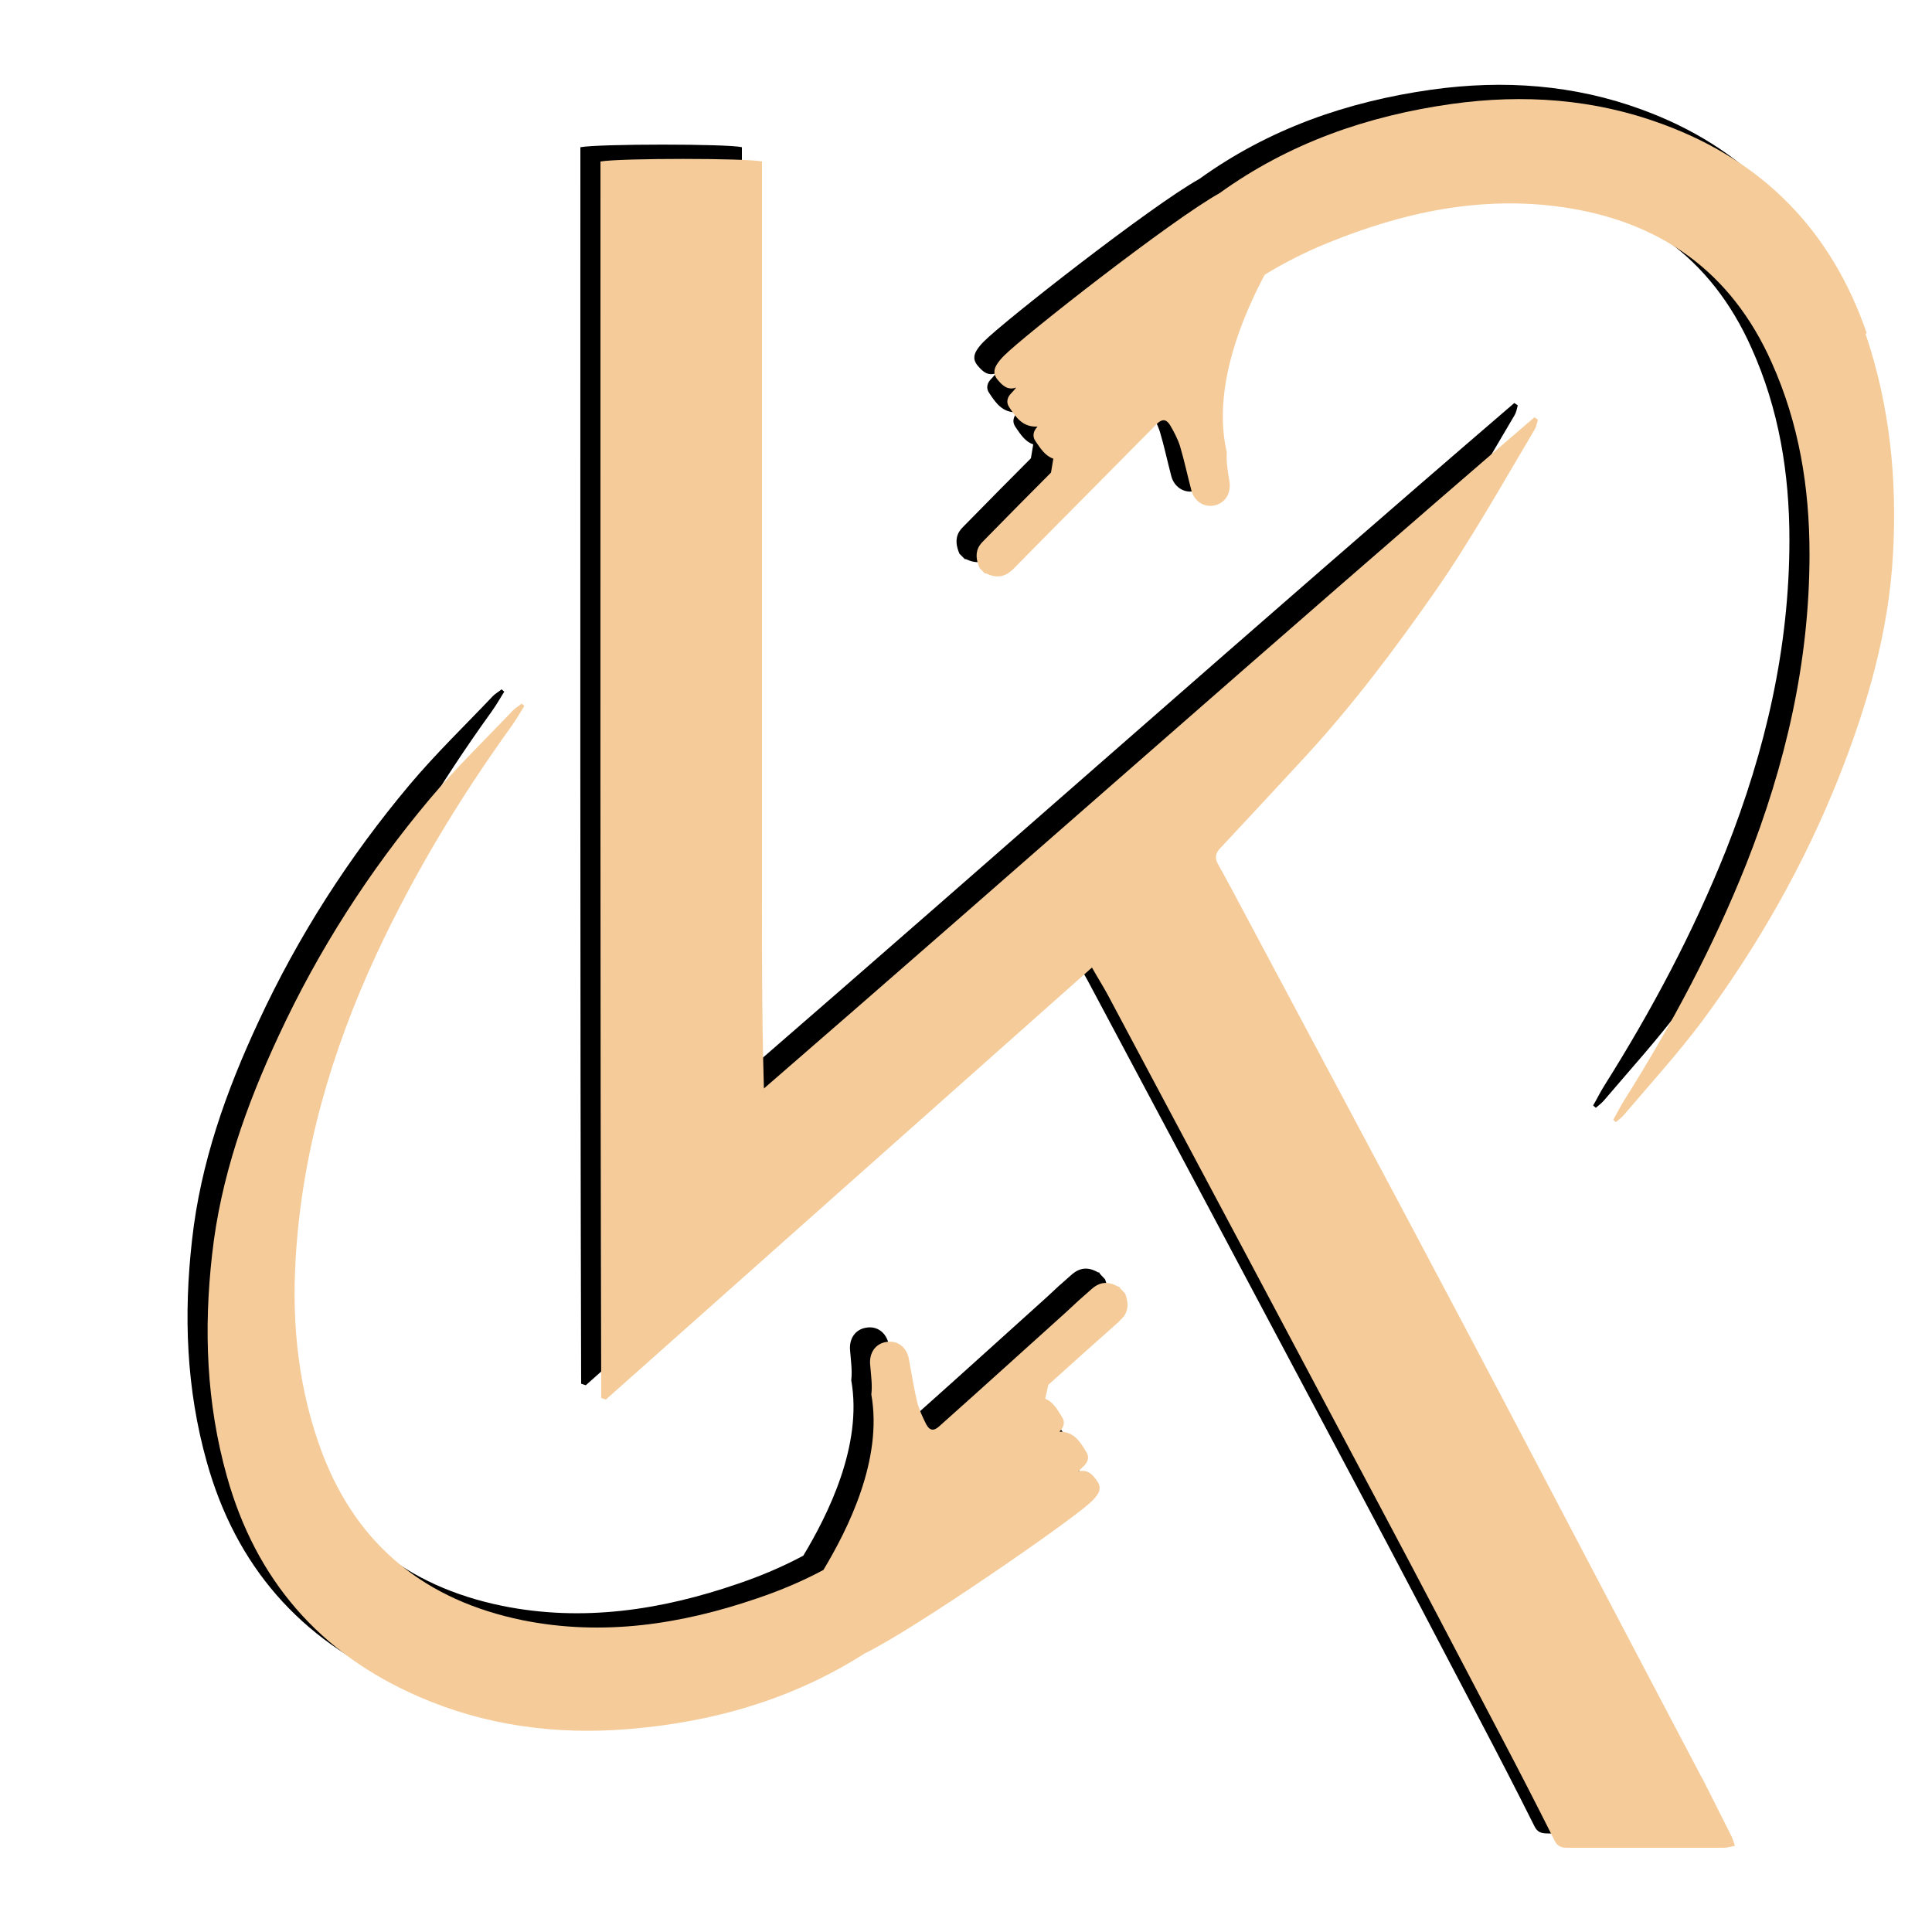
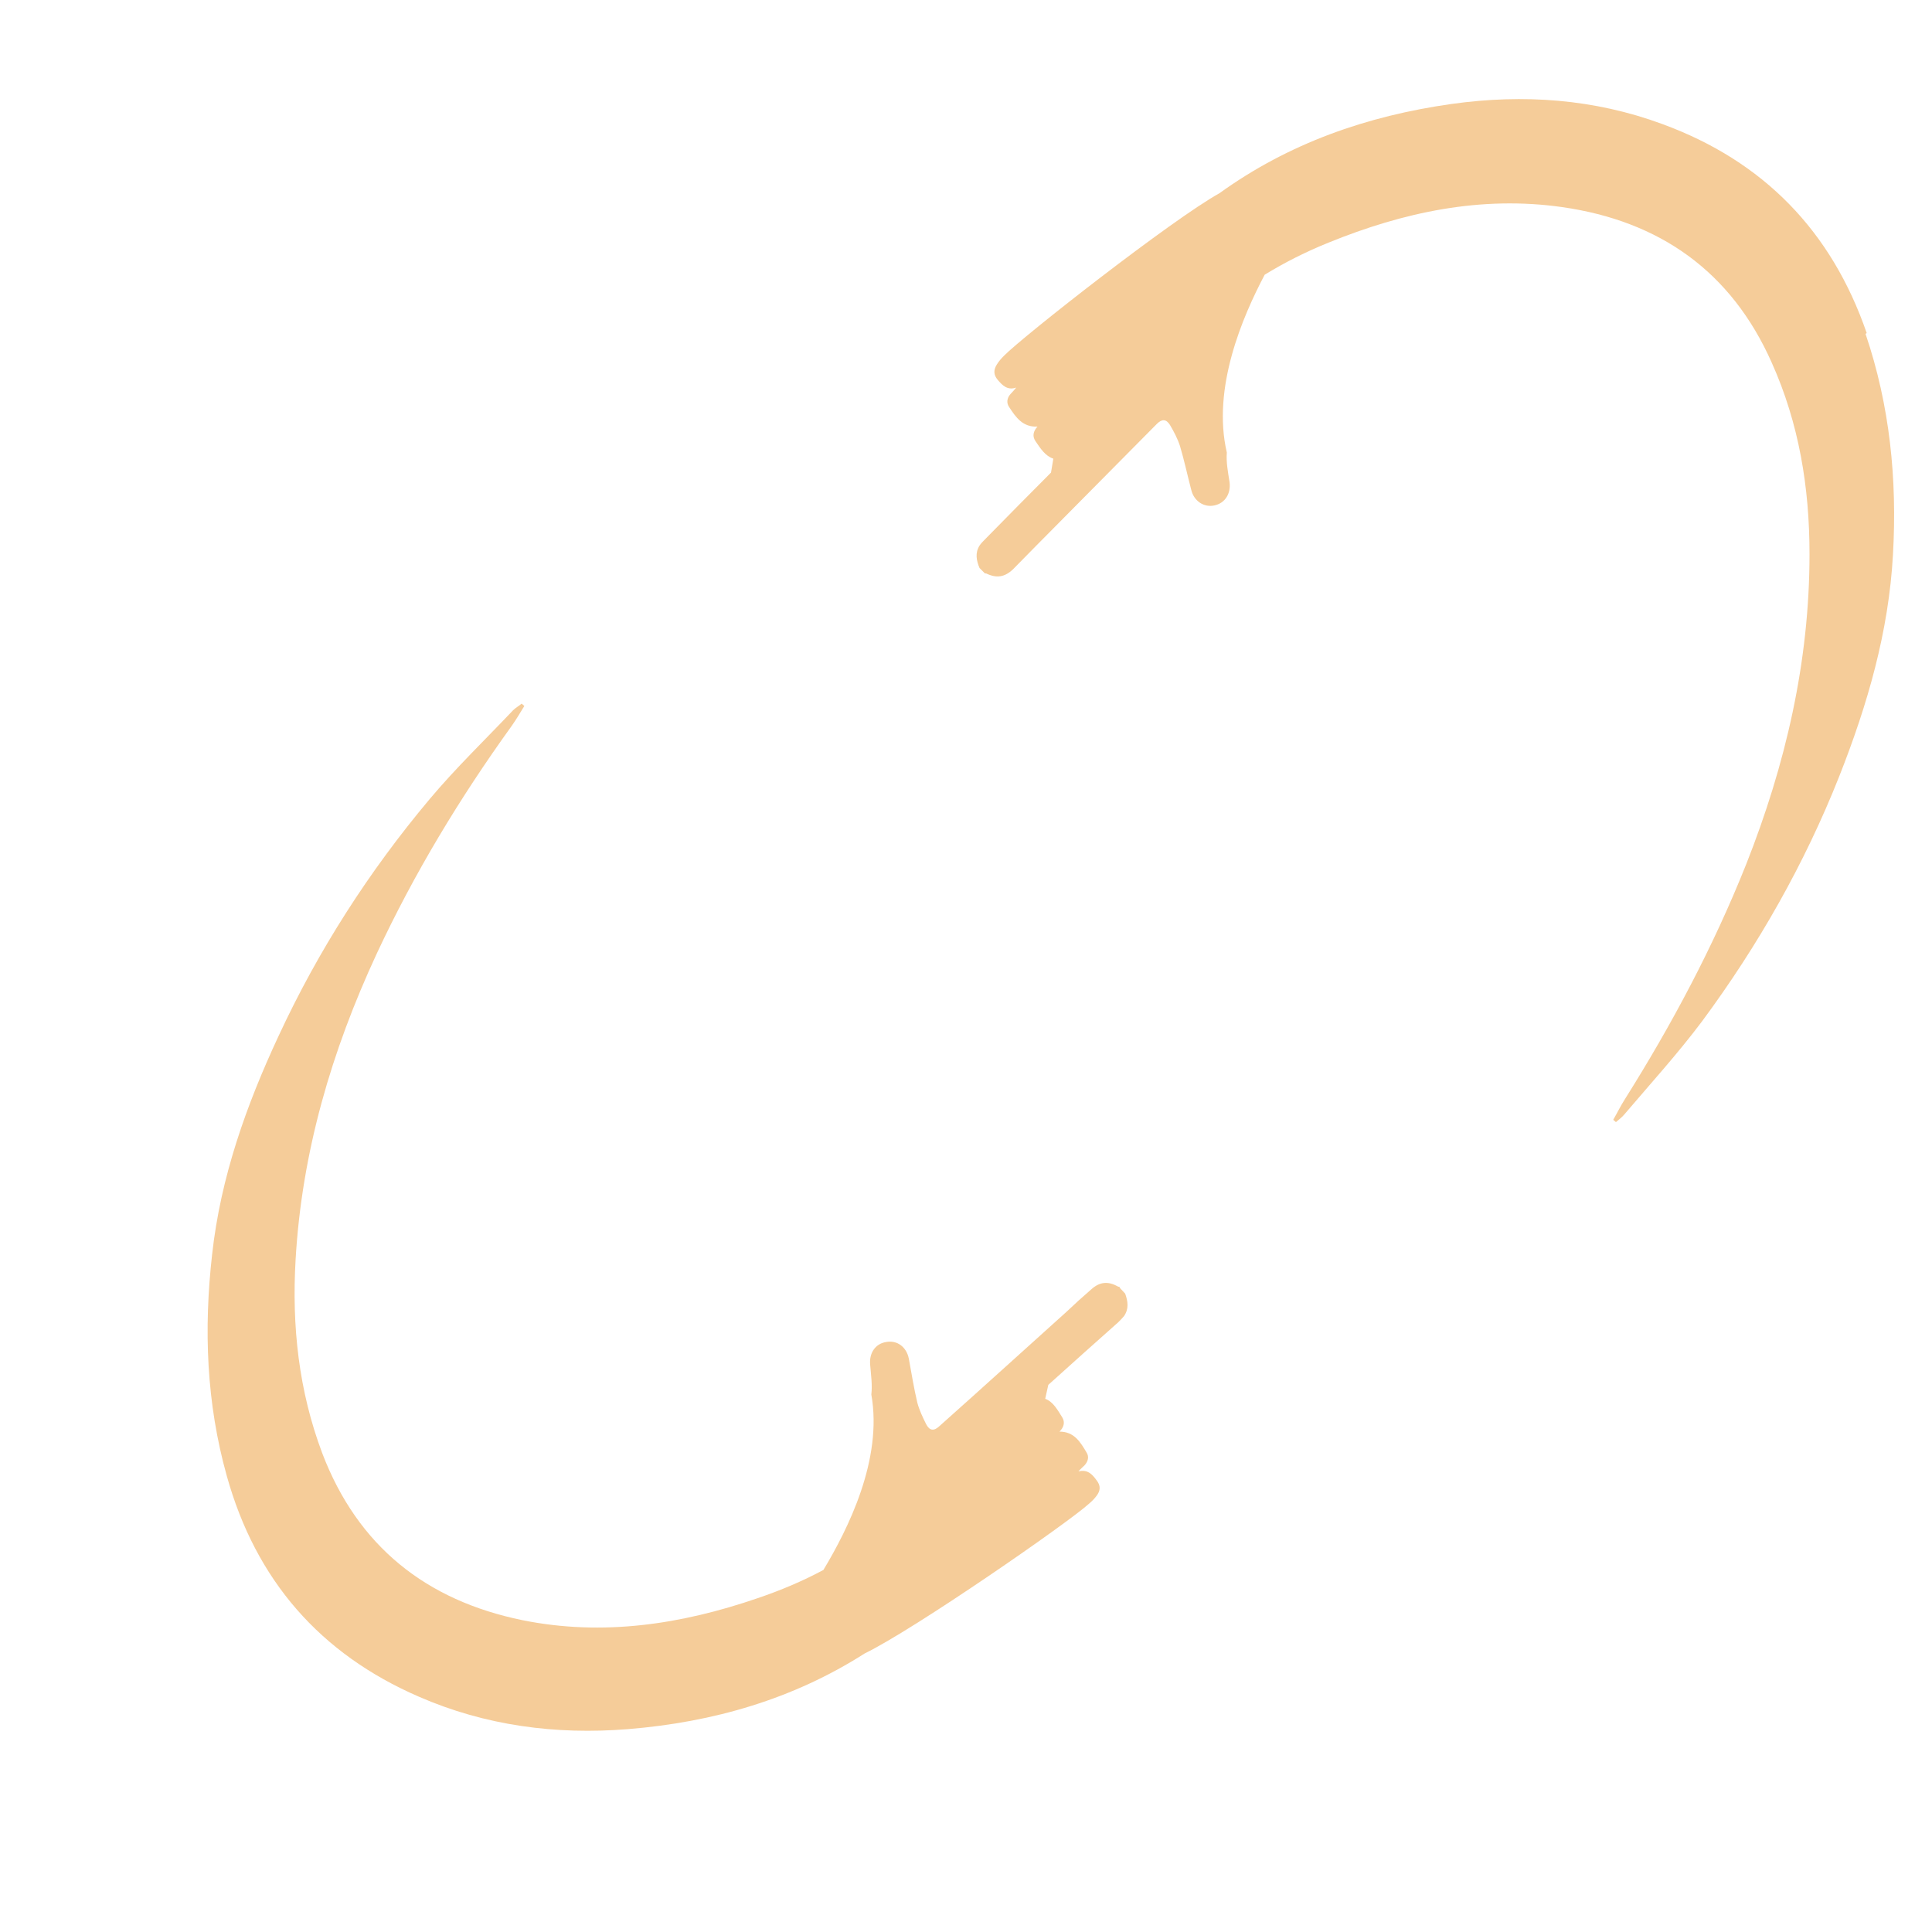
<svg xmlns="http://www.w3.org/2000/svg" id="Camada_1" data-name="Camada 1" viewBox="0 0 50 50">
  <defs>
    <style>      .cls-1, .cls-2 {        stroke-width: 0px;      }      .cls-2 {        fill: #f5cc99;      }    </style>
  </defs>
  <g>
-     <path class="cls-1" d="M28.45,32.93s-.02,0-.03,0c-.26-.15-.48-.13-.7.07-.22.19-.43.38-.64.58-1.1.99-2.19,1.98-3.29,2.96-.14.13-.25.12-.34-.05-.09-.18-.18-.37-.23-.56-.09-.38-.15-.76-.22-1.14-.06-.3-.3-.48-.58-.43-.28.04-.45.28-.42.59.02.26.06.52.03.77.3,1.69-.61,3.49-1.24,4.54-.54.29-1.11.53-1.7.73-1.98.68-4.01.99-6.09.57-2.49-.51-4.26-1.91-5.18-4.32-.61-1.62-.79-3.29-.69-5.01.16-2.78.93-5.4,2.1-7.92.97-2.08,2.15-4.03,3.49-5.89.12-.17.22-.34.33-.52-.02-.02-.05-.04-.07-.06-.07.06-.16.11-.22.17-.72.76-1.48,1.49-2.16,2.3-1.57,1.87-2.88,3.91-3.91,6.13-.84,1.8-1.5,3.66-1.72,5.65-.22,1.94-.15,3.85.38,5.74.75,2.69,2.41,4.6,4.97,5.71,1.72.75,3.54.99,5.41.84,2.22-.18,4.28-.78,6.13-1.96,1.28-.62,5.29-3.4,5.81-3.88.07-.06.14-.13.19-.2.1-.13.11-.26,0-.4-.11-.15-.23-.29-.47-.23.06-.07.11-.11.16-.16.09-.1.12-.22.05-.33-.16-.27-.32-.54-.7-.54.11-.11.15-.24.07-.37-.12-.19-.23-.4-.44-.48.03-.12.05-.24.08-.36.6-.54,1.2-1.08,1.81-1.62.05-.05.1-.1.15-.16.13-.19.1-.38.03-.58l-.14-.15Z" />
-     <path class="cls-1" d="M47.79,8.25c-.91-2.64-2.67-4.45-5.29-5.41-1.76-.65-3.59-.78-5.45-.52-2.2.31-4.22,1.02-6.01,2.31-1.24.69-5.08,3.7-5.58,4.21-.07.07-.13.14-.18.22-.09.14-.09.27.02.4.12.14.25.28.48.2-.06.07-.1.12-.15.17-.09.1-.11.23-.03.34.17.26.35.52.73.5-.11.12-.14.25-.05.38.13.19.25.38.46.45-.02.12-.04.24-.06.36-.57.57-1.14,1.15-1.71,1.73-.05.05-.1.1-.14.16-.12.19-.08.39,0,.58.05.05.1.1.14.14.01,0,.02,0,.03,0,.27.13.48.1.7-.11.2-.2.4-.41.6-.61,1.04-1.05,2.08-2.1,3.12-3.15.13-.13.24-.13.34.03.1.17.2.36.26.55.11.37.19.75.29,1.13.07.29.33.46.6.4.28-.06.43-.31.39-.61-.04-.25-.09-.51-.07-.76-.39-1.67.41-3.52.98-4.6.52-.32,1.08-.6,1.65-.83,1.94-.79,3.95-1.22,6.05-.92,2.52.36,4.37,1.66,5.42,4.02.71,1.58.98,3.24.98,4.96,0,2.79-.62,5.45-1.64,8.03-.85,2.13-1.92,4.14-3.14,6.08-.11.17-.2.36-.3.53.02.02.05.04.07.06.07-.06.15-.12.21-.19.68-.8,1.39-1.58,2.02-2.42,1.45-1.96,2.65-4.07,3.55-6.34.73-1.85,1.28-3.74,1.39-5.74.11-1.95-.08-3.85-.71-5.71Z" />
-     <path class="cls-1" d="M43.53,45.65c-.71-1.35-1.42-2.7-2.13-4.05-1.35-2.57-2.7-5.15-4.06-7.72-1.03-1.95-2.07-3.9-3.11-5.85-.96-1.8-1.92-3.6-2.88-5.4-.12-.22-.23-.43-.35-.64-.09-.16-.06-.29.07-.42.74-.79,1.48-1.59,2.22-2.39,1.21-1.32,2.28-2.74,3.3-4.2.95-1.36,1.76-2.81,2.61-4.24.04-.07.06-.17.08-.25-.03-.02-.06-.04-.09-.06-6.68,5.74-13.27,11.59-19.94,17.37-.06-2.01-.05-4.01-.05-6.01,0-1.99,0-3.98,0-5.98,0-2,0-4.01,0-6.01,0-2,0-4,0-5.99-.36-.09-3.7-.09-4.18,0,0,10.66-.01,21.33.02,32,.04.01.08.03.12.04,4.18-3.72,8.37-7.44,12.58-11.18.14.25.28.47.4.69,2.35,4.41,4.7,8.82,7.04,13.23,1.04,1.95,2.06,3.91,3.09,5.87.49.93.97,1.86,1.44,2.8.08.17.2.19.35.19,1.34,0,2.69,0,4.03,0,.09,0,.18-.03.29-.05-.04-.11-.06-.2-.1-.27-.25-.49-.49-.98-.74-1.47Z" />
-   </g>
+     </g>
  <g>
    <path class="cls-2" d="M28.97,33.3s-.02,0-.03,0c-.26-.15-.48-.13-.7.07-.22.19-.43.38-.64.58-1.1.99-2.19,1.98-3.29,2.96-.14.13-.25.12-.34-.05-.09-.18-.18-.37-.23-.56-.09-.38-.15-.76-.22-1.14-.06-.3-.3-.48-.58-.43-.28.04-.45.28-.42.59.02.26.06.52.03.77.3,1.69-.61,3.49-1.24,4.54-.54.29-1.11.53-1.7.73-1.98.68-4.01.99-6.09.57-2.49-.51-4.26-1.91-5.18-4.32-.61-1.62-.79-3.29-.69-5.01.16-2.78.93-5.4,2.1-7.92.97-2.08,2.15-4.03,3.49-5.89.12-.17.22-.34.33-.52-.02-.02-.05-.04-.07-.06-.07.06-.16.11-.22.17-.72.76-1.48,1.49-2.16,2.3-1.57,1.87-2.88,3.91-3.91,6.13-.84,1.8-1.5,3.66-1.72,5.65-.22,1.94-.15,3.85.38,5.74.75,2.69,2.41,4.6,4.97,5.71,1.72.75,3.54.99,5.41.84,2.22-.18,4.28-.78,6.13-1.96,1.28-.62,5.29-3.4,5.81-3.88.07-.06.14-.13.19-.2.1-.13.11-.26,0-.4-.11-.15-.23-.29-.47-.23.06-.07.11-.11.16-.16.09-.1.12-.22.05-.33-.16-.27-.32-.54-.7-.54.11-.11.15-.24.07-.37-.12-.19-.23-.4-.44-.48.03-.12.05-.24.08-.36.6-.54,1.2-1.08,1.81-1.62.05-.05.1-.1.15-.16.13-.19.1-.38.03-.58l-.14-.15Z" />
    <path class="cls-2" d="M48.31,8.62c-.91-2.64-2.67-4.45-5.29-5.41-1.76-.65-3.59-.78-5.45-.52-2.2.31-4.22,1.02-6.01,2.31-1.24.69-5.08,3.7-5.58,4.21-.07.07-.13.14-.18.22-.09.14-.09.27.02.4.12.14.25.28.48.2-.06.07-.1.12-.15.17-.09.1-.11.23-.03.34.17.26.35.52.73.5-.11.12-.14.25-.05.38.13.19.25.38.46.45-.02.12-.04.24-.06.36-.57.57-1.14,1.15-1.71,1.73-.05.05-.1.1-.14.16-.12.19-.08.39,0,.58.05.05.1.1.14.14.01,0,.02,0,.03,0,.27.13.48.1.7-.11.2-.2.4-.41.6-.61,1.04-1.05,2.08-2.1,3.12-3.15.13-.13.24-.13.34.03.1.17.2.36.26.55.11.37.19.75.29,1.13.07.29.33.46.6.4.28-.06.43-.31.39-.61-.04-.25-.09-.51-.07-.76-.39-1.67.41-3.52.98-4.6.52-.32,1.08-.6,1.65-.83,1.94-.79,3.95-1.22,6.05-.92,2.52.36,4.37,1.66,5.42,4.02.71,1.58.98,3.24.98,4.96,0,2.79-.62,5.45-1.64,8.03-.85,2.13-1.92,4.14-3.14,6.08-.11.17-.2.36-.3.53.02.02.05.04.07.06.07-.06.15-.12.21-.19.68-.8,1.39-1.58,2.02-2.42,1.45-1.96,2.65-4.07,3.55-6.34.73-1.85,1.28-3.74,1.39-5.74.11-1.95-.08-3.85-.71-5.71Z" />
-     <path class="cls-2" d="M44.05,46.02c-.71-1.35-1.42-2.7-2.13-4.05-1.35-2.57-2.7-5.15-4.06-7.72-1.03-1.95-2.07-3.9-3.11-5.85-.96-1.8-1.92-3.6-2.88-5.4-.12-.22-.23-.43-.35-.64-.09-.16-.06-.29.07-.42.74-.79,1.48-1.59,2.22-2.39,1.21-1.32,2.28-2.74,3.3-4.2.95-1.36,1.76-2.81,2.61-4.24.04-.07.06-.17.08-.25-.03-.02-.06-.04-.09-.06-6.68,5.74-13.27,11.59-19.94,17.37-.06-2.01-.05-4.01-.05-6.01,0-1.99,0-3.98,0-5.98,0-2,0-4.01,0-6.01,0-2,0-4,0-5.99-.36-.09-3.7-.09-4.18,0,0,10.66-.01,21.33.02,32,.04.01.08.03.12.04,4.18-3.72,8.37-7.44,12.58-11.18.14.25.28.47.4.69,2.35,4.41,4.7,8.82,7.04,13.23,1.04,1.95,2.06,3.91,3.09,5.87.49.93.97,1.86,1.44,2.8.08.17.2.19.35.19,1.34,0,2.69,0,4.03,0,.09,0,.18-.03.29-.05-.04-.11-.06-.2-.1-.27-.25-.49-.49-.98-.74-1.47Z" />
  </g>
</svg>